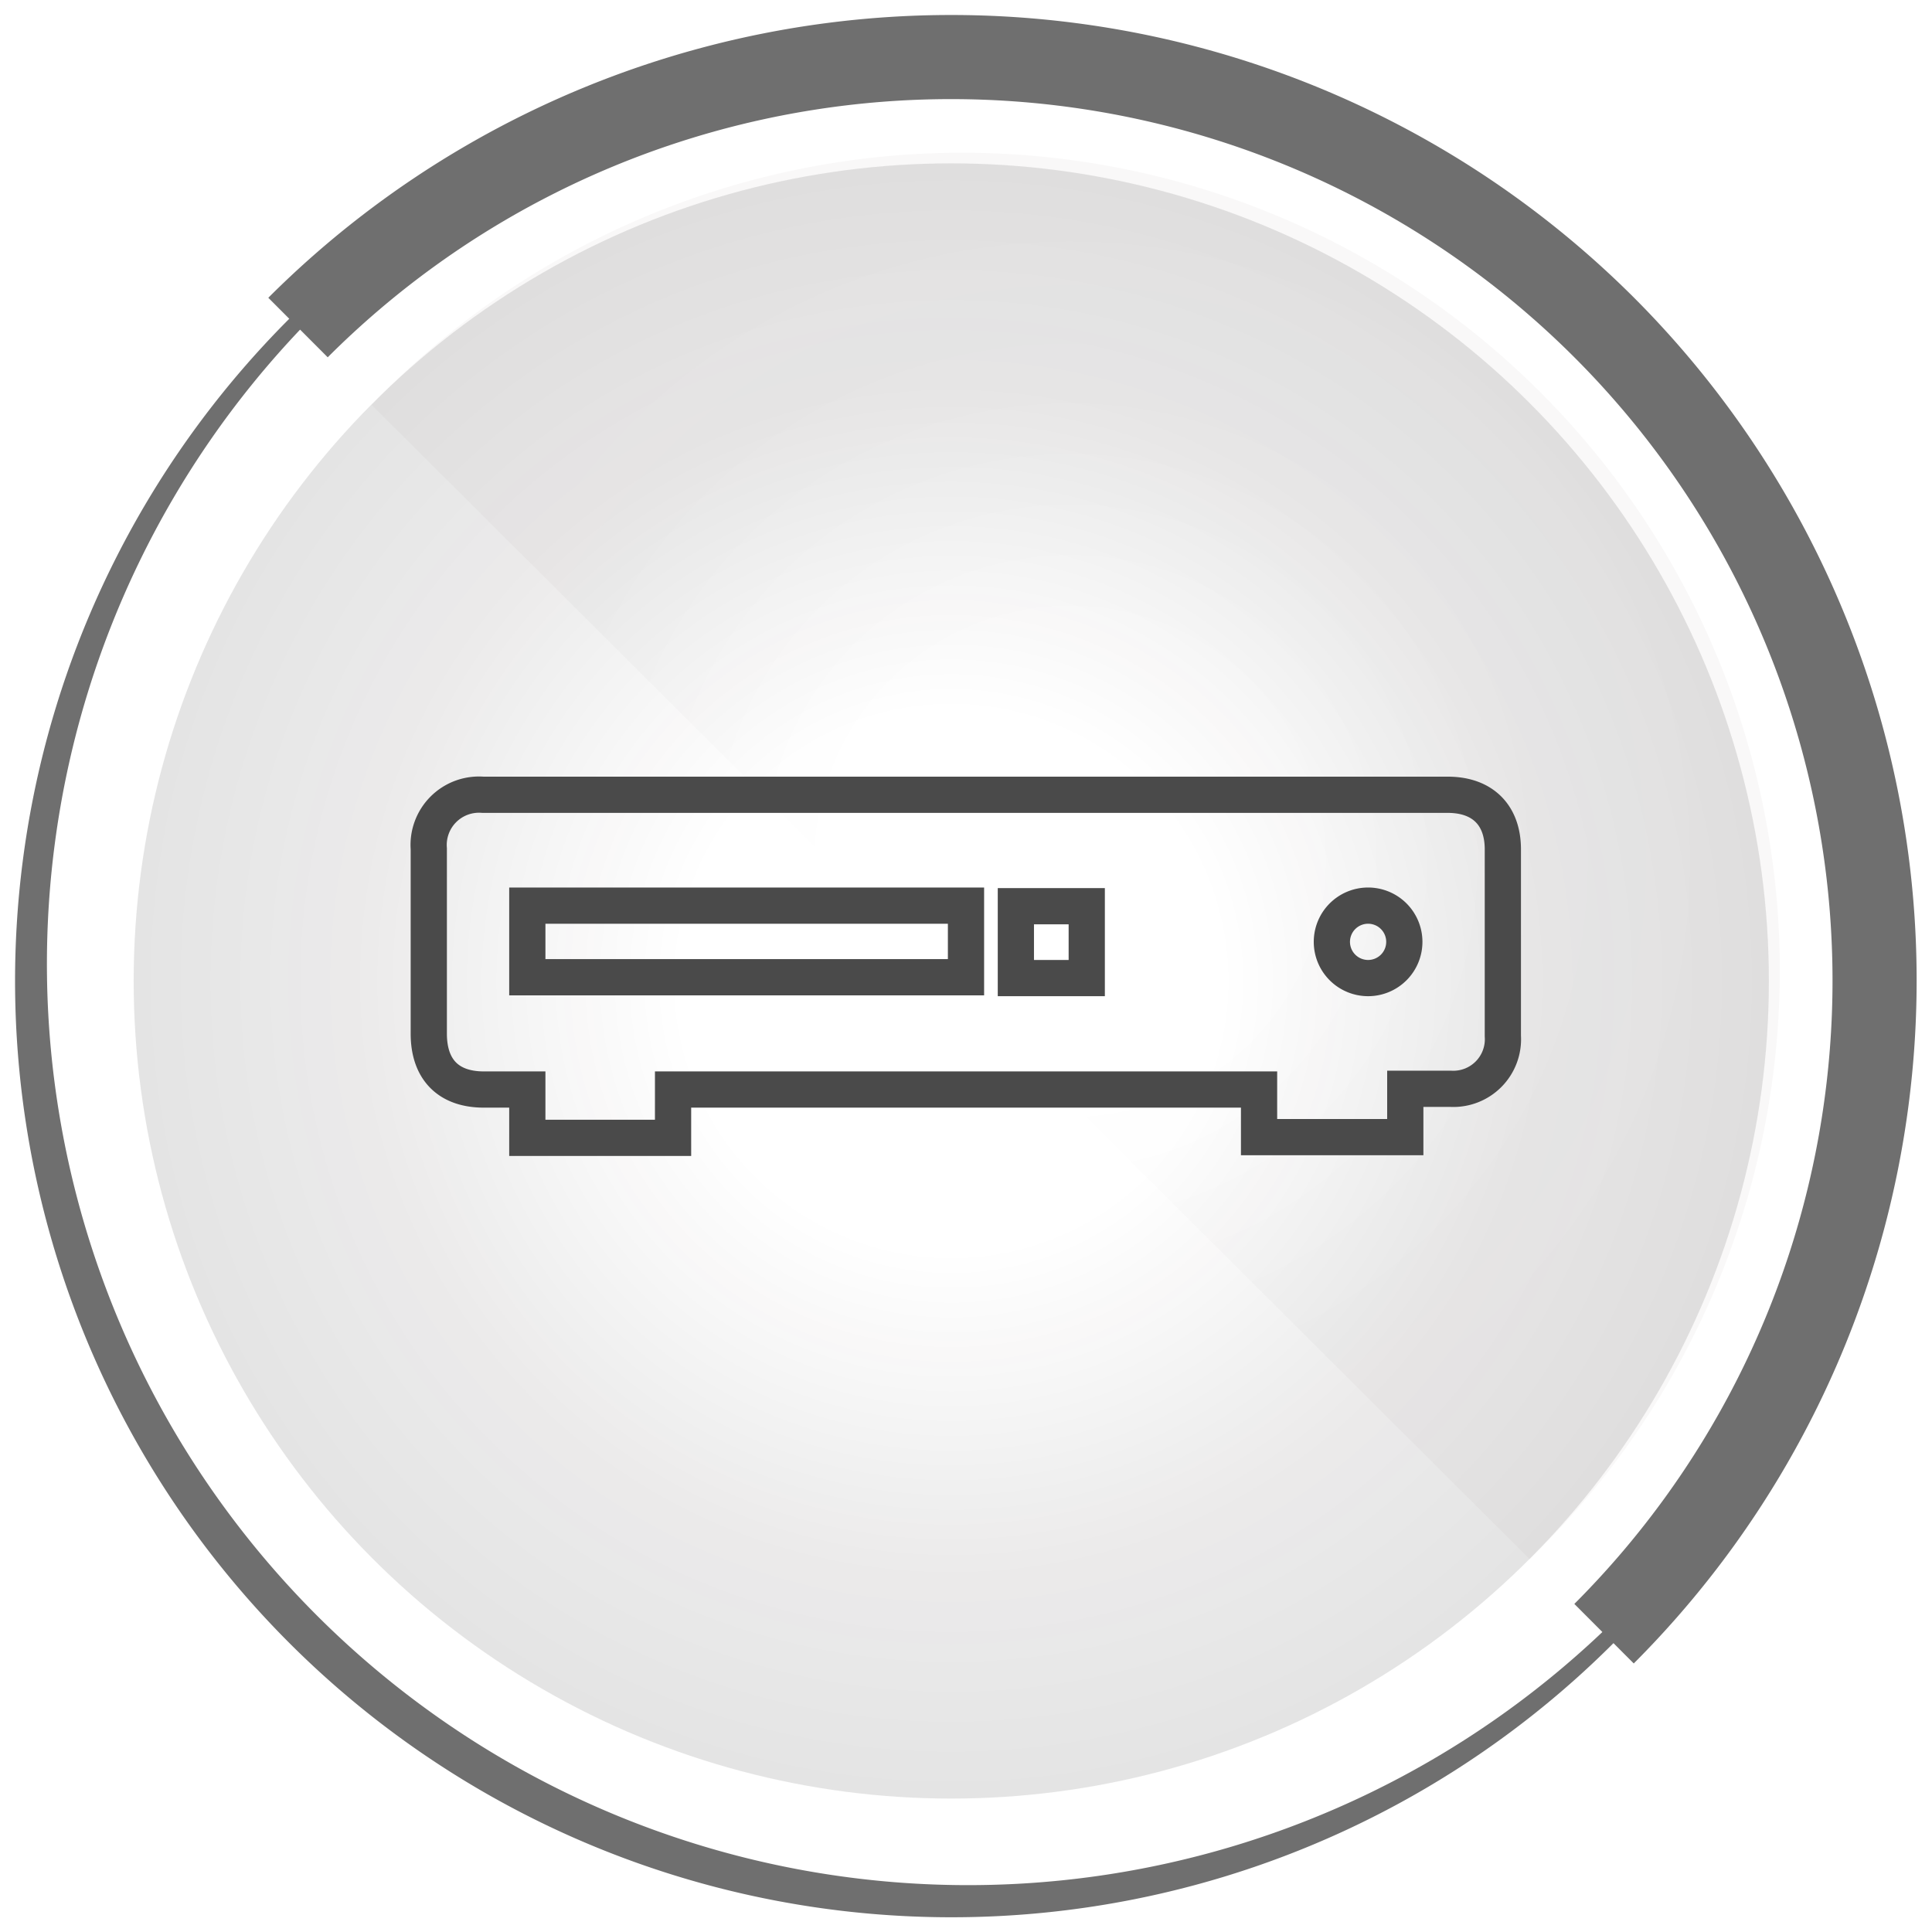
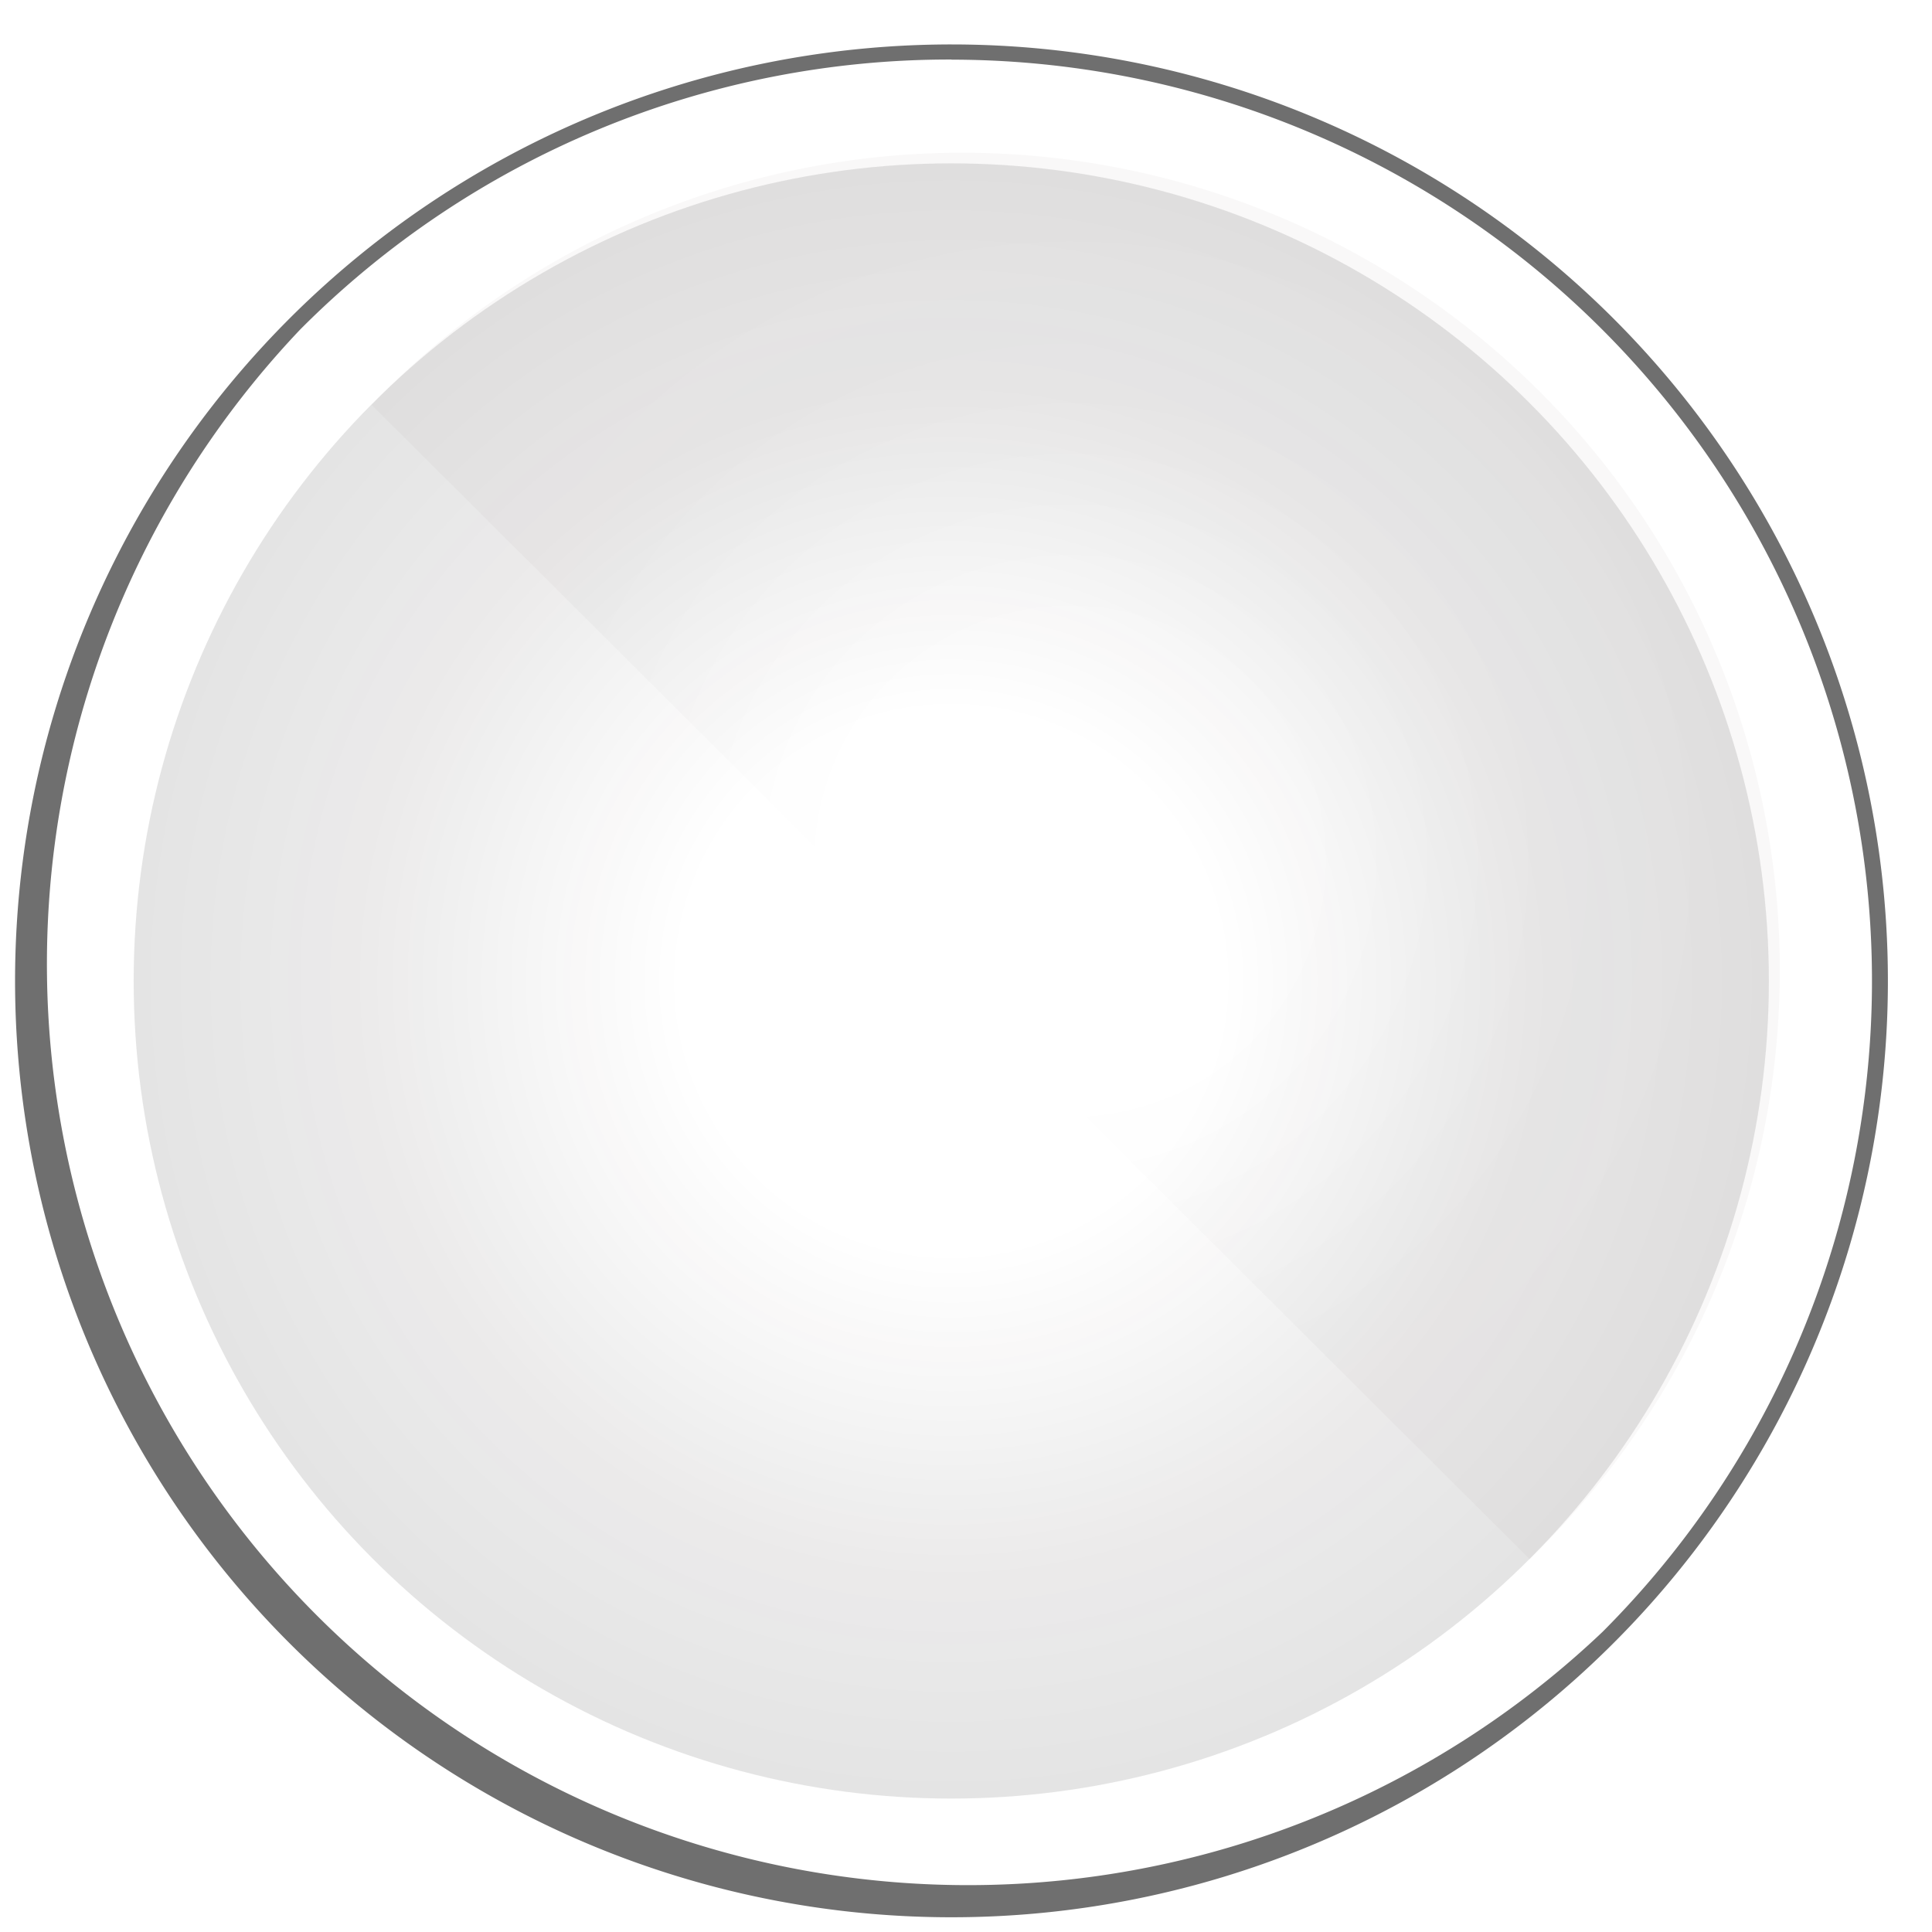
<svg xmlns="http://www.w3.org/2000/svg" xmlns:xlink="http://www.w3.org/1999/xlink" id="Layer_1" data-name="Layer 1" viewBox="0 0 160 160">
  <defs>
    <style>.cls-1{opacity:0.12;fill:url(#radial-gradient);}.cls-1,.cls-3{isolation:isolate;}.cls-2{fill:#6f6f6f;}.cls-3{opacity:0.03;fill:url(#radial-gradient-2);}.cls-4,.cls-5{fill:none;}.cls-5{stroke:#4a4a4a;stroke-miterlimit:10;stroke-width:3px;}</style>
    <radialGradient id="radial-gradient" cx="78.78" cy="-761.16" r="67.71" gradientTransform="matrix(1, 0, 0, -1, 0, -679.92)" gradientUnits="userSpaceOnUse">
      <stop offset="0.33" stop-color="#151011" stop-opacity="0" />
      <stop offset="0.69" stop-color="#151011" stop-opacity="0.65" />
      <stop offset="0.72" stop-color="#151011" stop-opacity="0.7" />
      <stop offset="1" stop-color="#151011" stop-opacity="0.95" />
    </radialGradient>
    <radialGradient id="radial-gradient-2" cx="158.62" cy="-751.25" r="57.83" gradientTransform="matrix(1, 0, 0, -1, -70, -679.92)" xlink:href="#radial-gradient" />
  </defs>
  <circle id="_Path_" data-name=" Path " class="cls-1" cx="78.78" cy="81.24" r="67.71" />
  <g id="_Group_" data-name=" Group ">
    <path id="_Compound_Path_" data-name=" Compound Path " class="cls-2" d="M78.78,4.94a76.29,76.29,0,0,1,53.94,130.2A76.29,76.29,0,0,1,24.87,27.28,75.82,75.82,0,0,1,78.81,4.93m0-1.25A77.55,77.55,0,1,0,133.64,26.4,77.55,77.55,0,0,0,78.81,3.68Z" />
-     <path id="_Path_2" data-name=" Path 2" class="cls-2" d="M135.33,24.66a80,80,0,0,0-113.11,0h0l4.92,4.93A73,73,0,0,1,130.38,132.83l4.92,4.93A80,80,0,0,0,135.33,24.66Z" />
  </g>
  <g id="_Group_3" data-name=" Group 3">
    <path id="_Path_5" data-name=" Path 5" class="cls-3" d="M30.78,33.53a67.71,67.71,0,1,1,96.9,94.59l-1,1" />
-     <line id="_Path_6" data-name=" Path 6" class="cls-4" x1="136.64" y1="139.09" x2="126.64" y2="129.12" />
-     <line id="_Path_7" data-name=" Path 7" class="cls-4" x1="17.01" y1="19.86" x2="30.74" y2="33.53" />
-     <line id="_Path_8" data-name=" Path 8" class="cls-4" x1="30.74" y1="33.53" x2="126.64" y2="129.12" />
  </g>
-   <path class="cls-5" d="M55.74,90.23v4H43.67v-4c-1.28,0-2.44,0-3.6,0-2.93,0-4.55-1.65-4.56-4.6V70.3A4.17,4.17,0,0,1,40,65.82h79.9c2.87,0,4.56,1.67,4.56,4.52q0,7.72,0,15.46a4.11,4.11,0,0,1-4.31,4.37c-1.23,0-2.46,0-3.77,0v4H104.27V90.23Zm-12.07-9.3H80V75H43.67ZM90,81V75.05H84.13V81Zm23.3,0a3,3,0,1,0-3-3A3,3,0,0,0,113.32,81Z" />
</svg>